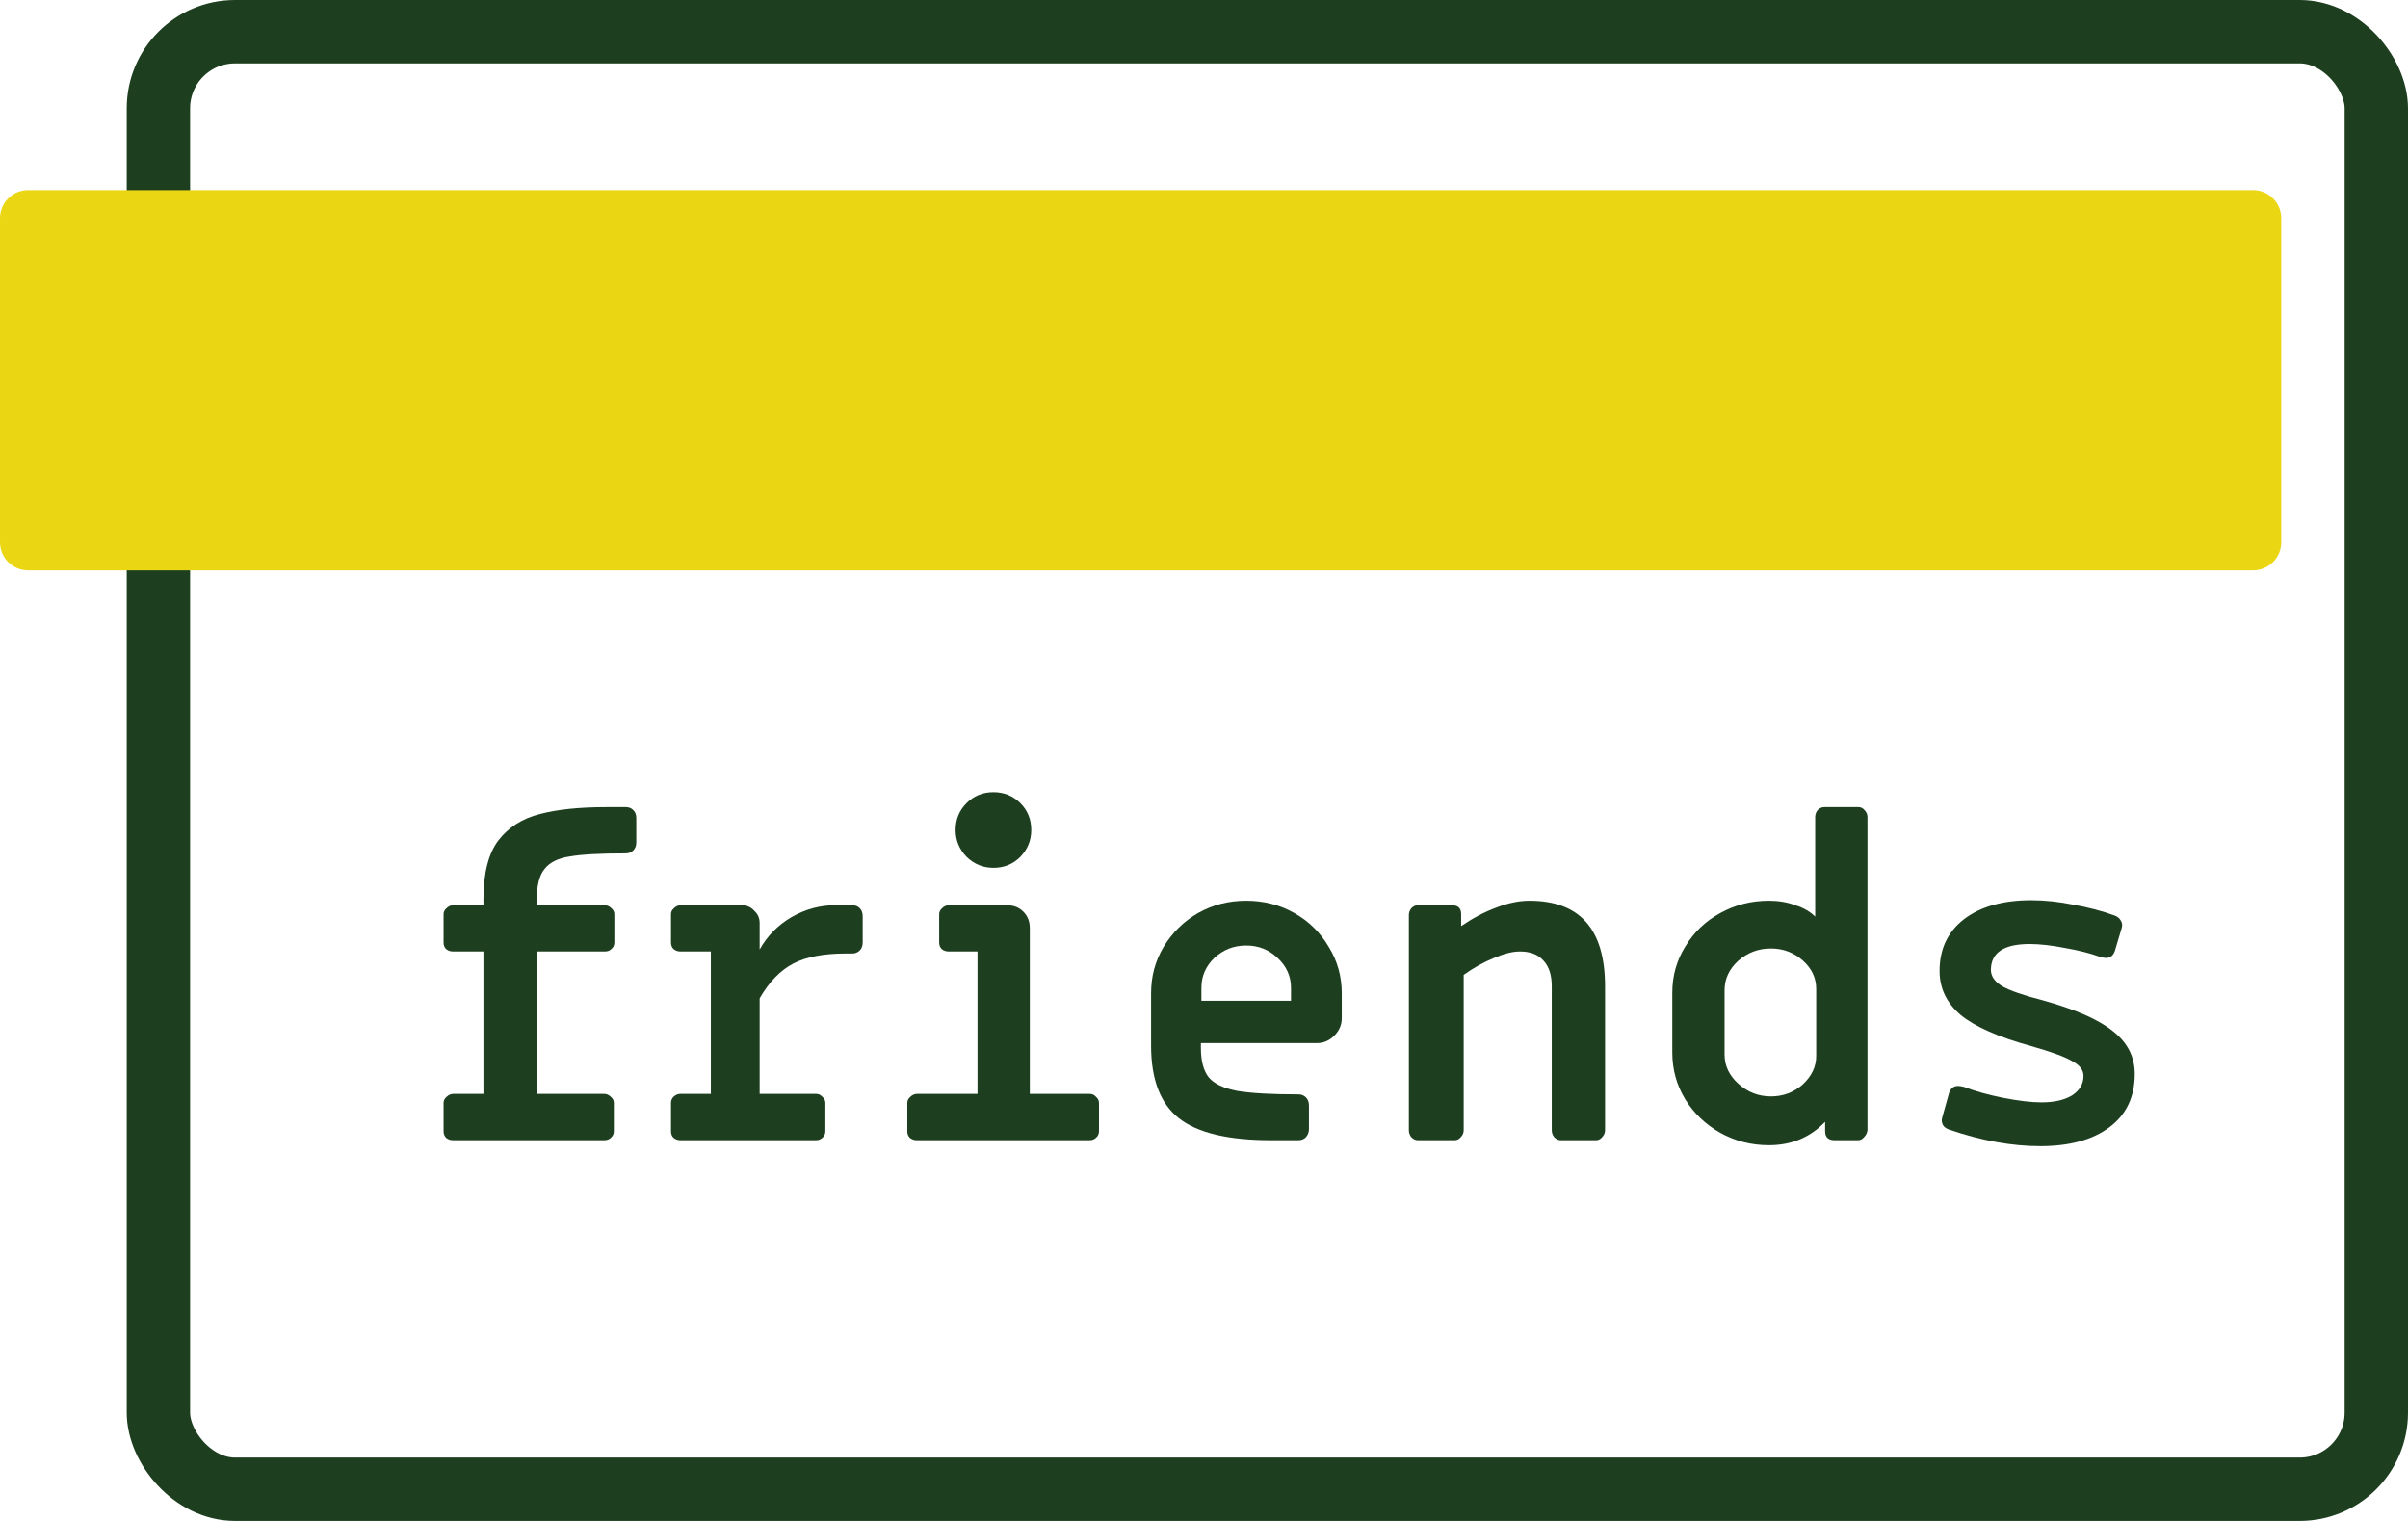
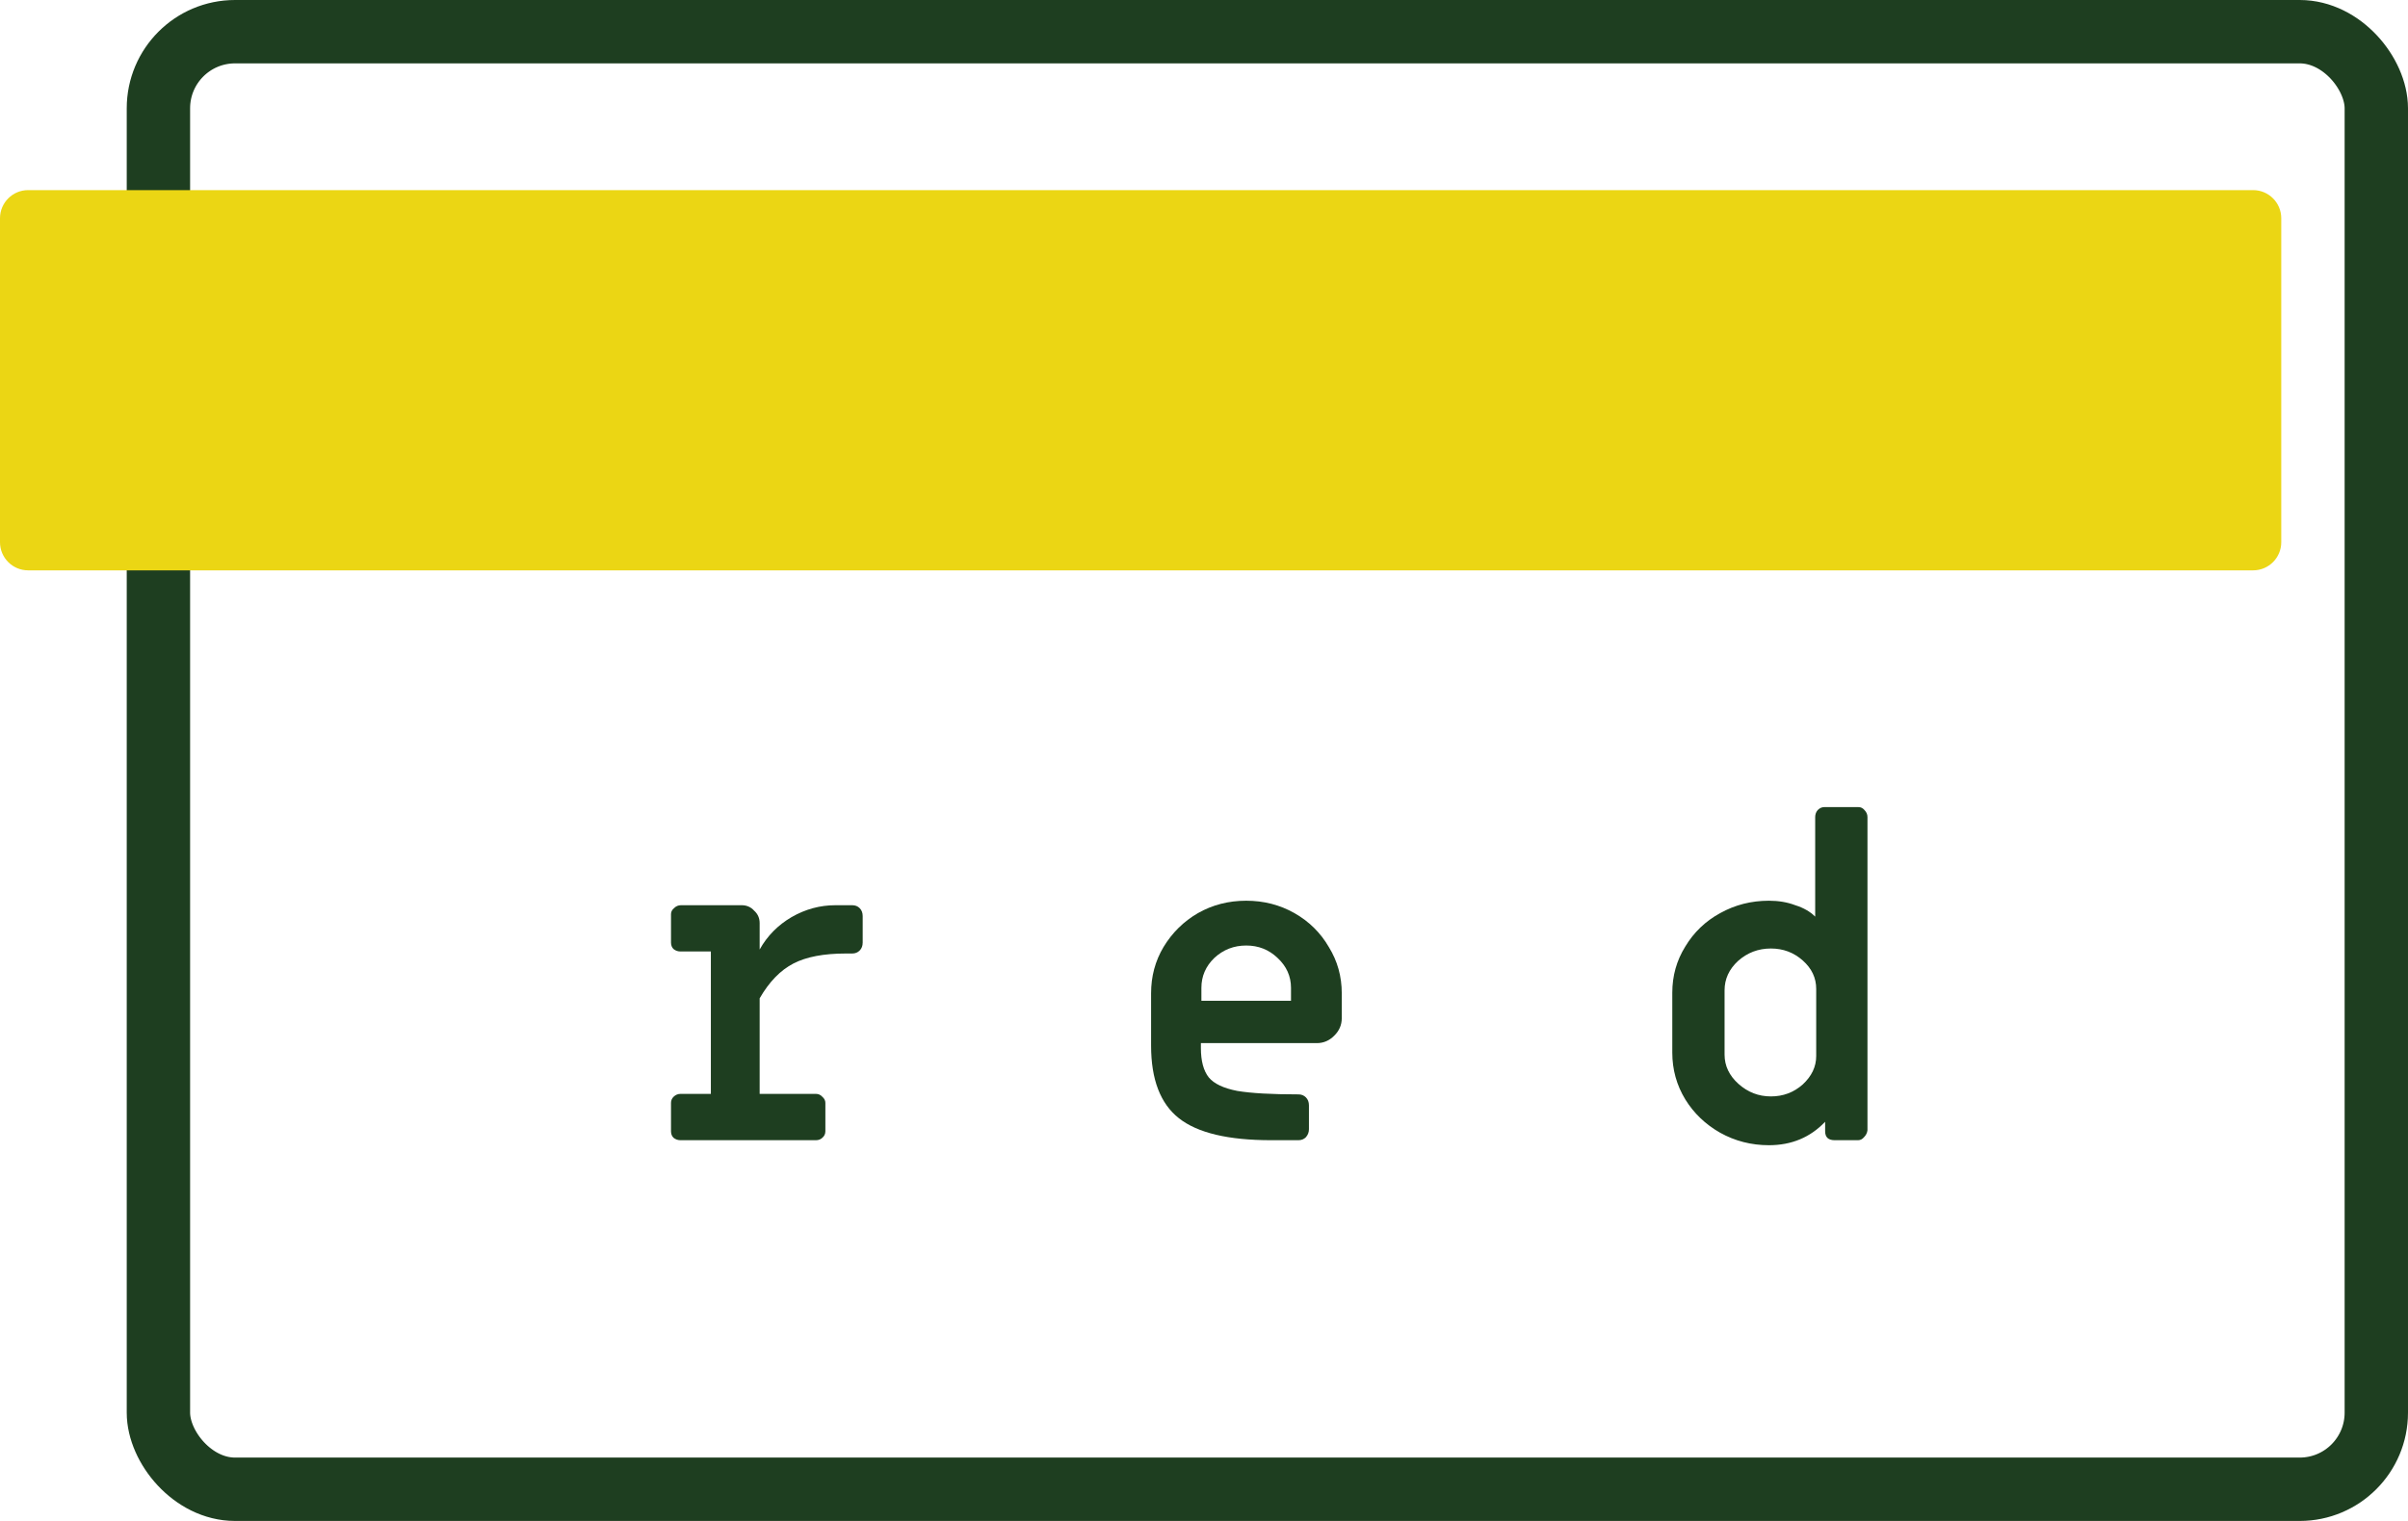
<svg xmlns="http://www.w3.org/2000/svg" width="38" height="24" viewBox="0 0 38 24" fill="none">
  <rect x="2.5" y="0.5" width="35" height="23" rx="1.209" stroke="#1E3E20" />
  <path d="M0 3.444C0 3.199 0.199 3 0.444 3L35.556 3C35.801 3 36 3.199 36 3.444V8.556C36 8.801 35.801 9 35.556 9H0.444C0.199 9 0 8.801 0 8.556L0 3.444Z" fill="#EBD614" />
-   <path d="M7.149 17.992C7.107 17.992 7.071 17.979 7.039 17.953C7.013 17.927 7 17.892 7 17.851V17.403C7 17.366 7.016 17.335 7.047 17.308C7.079 17.277 7.115 17.261 7.157 17.261H7.629V15.014H7.149C7.107 15.014 7.071 15.001 7.039 14.975C7.013 14.949 7 14.915 7 14.873V14.425C7 14.388 7.016 14.357 7.047 14.331C7.079 14.299 7.115 14.284 7.157 14.284H7.629V14.189C7.629 13.781 7.707 13.472 7.864 13.262C8.027 13.053 8.244 12.914 8.516 12.846C8.794 12.772 9.145 12.736 9.569 12.736H9.876C9.923 12.736 9.962 12.751 9.994 12.783C10.025 12.814 10.041 12.856 10.041 12.909V13.294C10.041 13.346 10.025 13.388 9.994 13.419C9.962 13.451 9.923 13.466 9.876 13.466C9.472 13.466 9.179 13.482 8.996 13.514C8.812 13.54 8.679 13.605 8.595 13.71C8.511 13.809 8.469 13.98 8.469 14.221V14.284H9.538C9.58 14.284 9.616 14.299 9.648 14.331C9.679 14.357 9.695 14.388 9.695 14.425V14.873C9.695 14.915 9.679 14.949 9.648 14.975C9.622 15.001 9.588 15.014 9.546 15.014H8.469V17.261H9.53C9.572 17.261 9.609 17.277 9.64 17.308C9.671 17.335 9.687 17.366 9.687 17.403V17.851C9.687 17.892 9.671 17.927 9.64 17.953C9.614 17.979 9.58 17.992 9.538 17.992H7.149Z" fill="#1E3E20" />
  <path d="M10.738 17.992C10.696 17.992 10.66 17.979 10.628 17.953C10.602 17.927 10.589 17.892 10.589 17.851V17.403C10.589 17.366 10.602 17.335 10.628 17.308C10.66 17.277 10.696 17.261 10.738 17.261H11.218V15.014H10.738C10.696 15.014 10.66 15.001 10.628 14.975C10.602 14.949 10.589 14.915 10.589 14.873V14.425C10.589 14.388 10.605 14.357 10.636 14.331C10.668 14.299 10.704 14.284 10.746 14.284H11.705C11.783 14.284 11.849 14.312 11.901 14.37C11.959 14.422 11.988 14.488 11.988 14.566V14.983C12.108 14.768 12.276 14.598 12.491 14.472C12.71 14.346 12.941 14.284 13.182 14.284H13.449C13.496 14.284 13.536 14.299 13.567 14.331C13.598 14.362 13.614 14.404 13.614 14.456V14.873C13.614 14.925 13.598 14.967 13.567 14.998C13.536 15.03 13.496 15.046 13.449 15.046H13.347C13.001 15.046 12.726 15.098 12.522 15.203C12.318 15.308 12.139 15.491 11.988 15.753V17.261H12.876C12.917 17.261 12.951 17.277 12.978 17.308C13.009 17.335 13.025 17.366 13.025 17.403V17.851C13.025 17.892 13.009 17.927 12.978 17.953C12.951 17.979 12.917 17.992 12.876 17.992H10.738Z" fill="#1E3E20" />
-   <path d="M15.677 13.694C15.515 13.694 15.374 13.637 15.253 13.521C15.138 13.401 15.08 13.259 15.08 13.097C15.08 12.93 15.138 12.788 15.253 12.673C15.368 12.558 15.51 12.5 15.677 12.5C15.845 12.5 15.986 12.558 16.102 12.673C16.217 12.788 16.274 12.93 16.274 13.097C16.274 13.259 16.217 13.401 16.102 13.521C15.986 13.637 15.845 13.694 15.677 13.694ZM14.467 17.992C14.425 17.992 14.389 17.979 14.357 17.953C14.331 17.927 14.318 17.892 14.318 17.851V17.403C14.318 17.366 14.334 17.335 14.365 17.308C14.397 17.277 14.433 17.261 14.475 17.261H15.426V15.014H14.97C14.928 15.014 14.892 15.001 14.86 14.975C14.834 14.949 14.821 14.915 14.821 14.873V14.425C14.821 14.388 14.837 14.357 14.868 14.331C14.899 14.299 14.936 14.284 14.978 14.284H15.889C15.994 14.284 16.081 14.318 16.149 14.386C16.217 14.454 16.251 14.54 16.251 14.645V17.261H17.194C17.236 17.261 17.27 17.277 17.296 17.308C17.327 17.335 17.343 17.366 17.343 17.403V17.851C17.343 17.892 17.327 17.927 17.296 17.953C17.27 17.979 17.236 17.992 17.194 17.992H14.467Z" fill="#1E3E20" />
  <path d="M20.058 17.992C19.383 17.992 18.898 17.877 18.605 17.646C18.312 17.416 18.165 17.034 18.165 16.499V15.674C18.165 15.407 18.23 15.164 18.361 14.944C18.498 14.718 18.678 14.54 18.904 14.409C19.134 14.278 19.388 14.213 19.666 14.213C19.943 14.213 20.197 14.278 20.428 14.409C20.658 14.54 20.839 14.718 20.97 14.944C21.106 15.164 21.174 15.407 21.174 15.674V16.067C21.174 16.172 21.135 16.264 21.056 16.342C20.978 16.421 20.886 16.46 20.781 16.46H18.951V16.538C18.951 16.743 18.993 16.897 19.076 17.002C19.16 17.102 19.309 17.172 19.524 17.214C19.744 17.251 20.066 17.269 20.491 17.269C20.538 17.269 20.577 17.285 20.608 17.316C20.64 17.348 20.656 17.39 20.656 17.442V17.819C20.656 17.866 20.64 17.908 20.608 17.945C20.577 17.976 20.538 17.992 20.491 17.992H20.058ZM20.373 15.588C20.373 15.405 20.302 15.247 20.161 15.116C20.024 14.985 19.86 14.92 19.666 14.92C19.472 14.92 19.304 14.985 19.163 15.116C19.027 15.247 18.959 15.405 18.959 15.588V15.792H20.373V15.588Z" fill="#1E3E20" />
-   <path d="M22.375 17.992C22.338 17.992 22.304 17.976 22.273 17.945C22.247 17.913 22.233 17.877 22.233 17.835V14.441C22.233 14.399 22.247 14.362 22.273 14.331C22.304 14.299 22.338 14.284 22.375 14.284H22.909C23.009 14.284 23.058 14.331 23.058 14.425V14.614C23.242 14.488 23.425 14.391 23.608 14.323C23.797 14.249 23.973 14.213 24.135 14.213C24.931 14.213 25.329 14.663 25.329 15.564V17.835C25.329 17.877 25.313 17.913 25.282 17.945C25.256 17.976 25.224 17.992 25.188 17.992H24.63C24.593 17.992 24.559 17.976 24.528 17.945C24.502 17.913 24.488 17.877 24.488 17.835V15.564C24.488 15.386 24.444 15.25 24.355 15.156C24.271 15.061 24.148 15.014 23.986 15.014C23.87 15.014 23.734 15.048 23.577 15.116C23.42 15.179 23.26 15.268 23.098 15.383V17.835C23.098 17.877 23.082 17.913 23.051 17.945C23.024 17.976 22.993 17.992 22.956 17.992H22.375Z" fill="#1E3E20" />
  <path d="M27.915 18.071C27.637 18.071 27.38 18.005 27.145 17.874C26.914 17.743 26.731 17.568 26.595 17.348C26.458 17.123 26.39 16.876 26.39 16.609V15.666C26.39 15.399 26.458 15.156 26.595 14.936C26.731 14.71 26.914 14.535 27.145 14.409C27.38 14.278 27.637 14.213 27.915 14.213C28.067 14.213 28.205 14.236 28.331 14.284C28.462 14.325 28.567 14.386 28.645 14.464V12.893C28.645 12.851 28.658 12.814 28.684 12.783C28.716 12.751 28.75 12.736 28.787 12.736H29.329C29.366 12.736 29.397 12.751 29.423 12.783C29.454 12.814 29.47 12.851 29.47 12.893V17.835C29.465 17.877 29.447 17.913 29.415 17.945C29.389 17.976 29.358 17.992 29.321 17.992H28.952C28.852 17.992 28.802 17.945 28.802 17.851V17.701C28.567 17.948 28.271 18.071 27.915 18.071ZM27.946 17.301C28.14 17.301 28.307 17.238 28.449 17.112C28.59 16.981 28.661 16.832 28.661 16.664V15.604C28.661 15.431 28.59 15.281 28.449 15.156C28.307 15.03 28.14 14.967 27.946 14.967C27.747 14.967 27.574 15.033 27.427 15.164C27.286 15.294 27.215 15.449 27.215 15.627V16.641C27.215 16.819 27.289 16.973 27.435 17.104C27.582 17.235 27.752 17.301 27.946 17.301Z" fill="#1E3E20" />
-   <path d="M32.196 18.086C31.75 18.086 31.274 18 30.766 17.827C30.718 17.811 30.684 17.788 30.663 17.756C30.643 17.72 30.637 17.68 30.648 17.639L30.758 17.246C30.784 17.172 30.831 17.136 30.899 17.136C30.92 17.136 30.952 17.141 30.994 17.151C31.172 17.22 31.378 17.277 31.614 17.324C31.855 17.371 32.057 17.395 32.219 17.395C32.418 17.395 32.578 17.358 32.699 17.285C32.819 17.206 32.879 17.104 32.879 16.979C32.879 16.884 32.819 16.806 32.699 16.743C32.583 16.675 32.368 16.596 32.054 16.507C31.541 16.366 31.172 16.203 30.946 16.02C30.721 15.831 30.608 15.598 30.608 15.321C30.608 14.975 30.737 14.703 30.994 14.504C31.255 14.305 31.609 14.205 32.054 14.205C32.269 14.205 32.492 14.229 32.722 14.276C32.958 14.318 33.175 14.375 33.374 14.448C33.416 14.464 33.447 14.49 33.468 14.527C33.489 14.559 33.495 14.595 33.484 14.637L33.374 15.006C33.348 15.08 33.301 15.116 33.233 15.116C33.217 15.116 33.188 15.111 33.146 15.101C32.989 15.043 32.803 14.996 32.589 14.959C32.374 14.917 32.188 14.896 32.031 14.896C31.622 14.896 31.418 15.033 31.418 15.305C31.418 15.405 31.478 15.491 31.599 15.564C31.719 15.632 31.931 15.706 32.235 15.784C32.748 15.926 33.118 16.088 33.343 16.271C33.573 16.45 33.688 16.675 33.688 16.947C33.688 17.308 33.555 17.589 33.288 17.788C33.021 17.987 32.657 18.086 32.196 18.086Z" fill="#1E3E20" />
</svg>